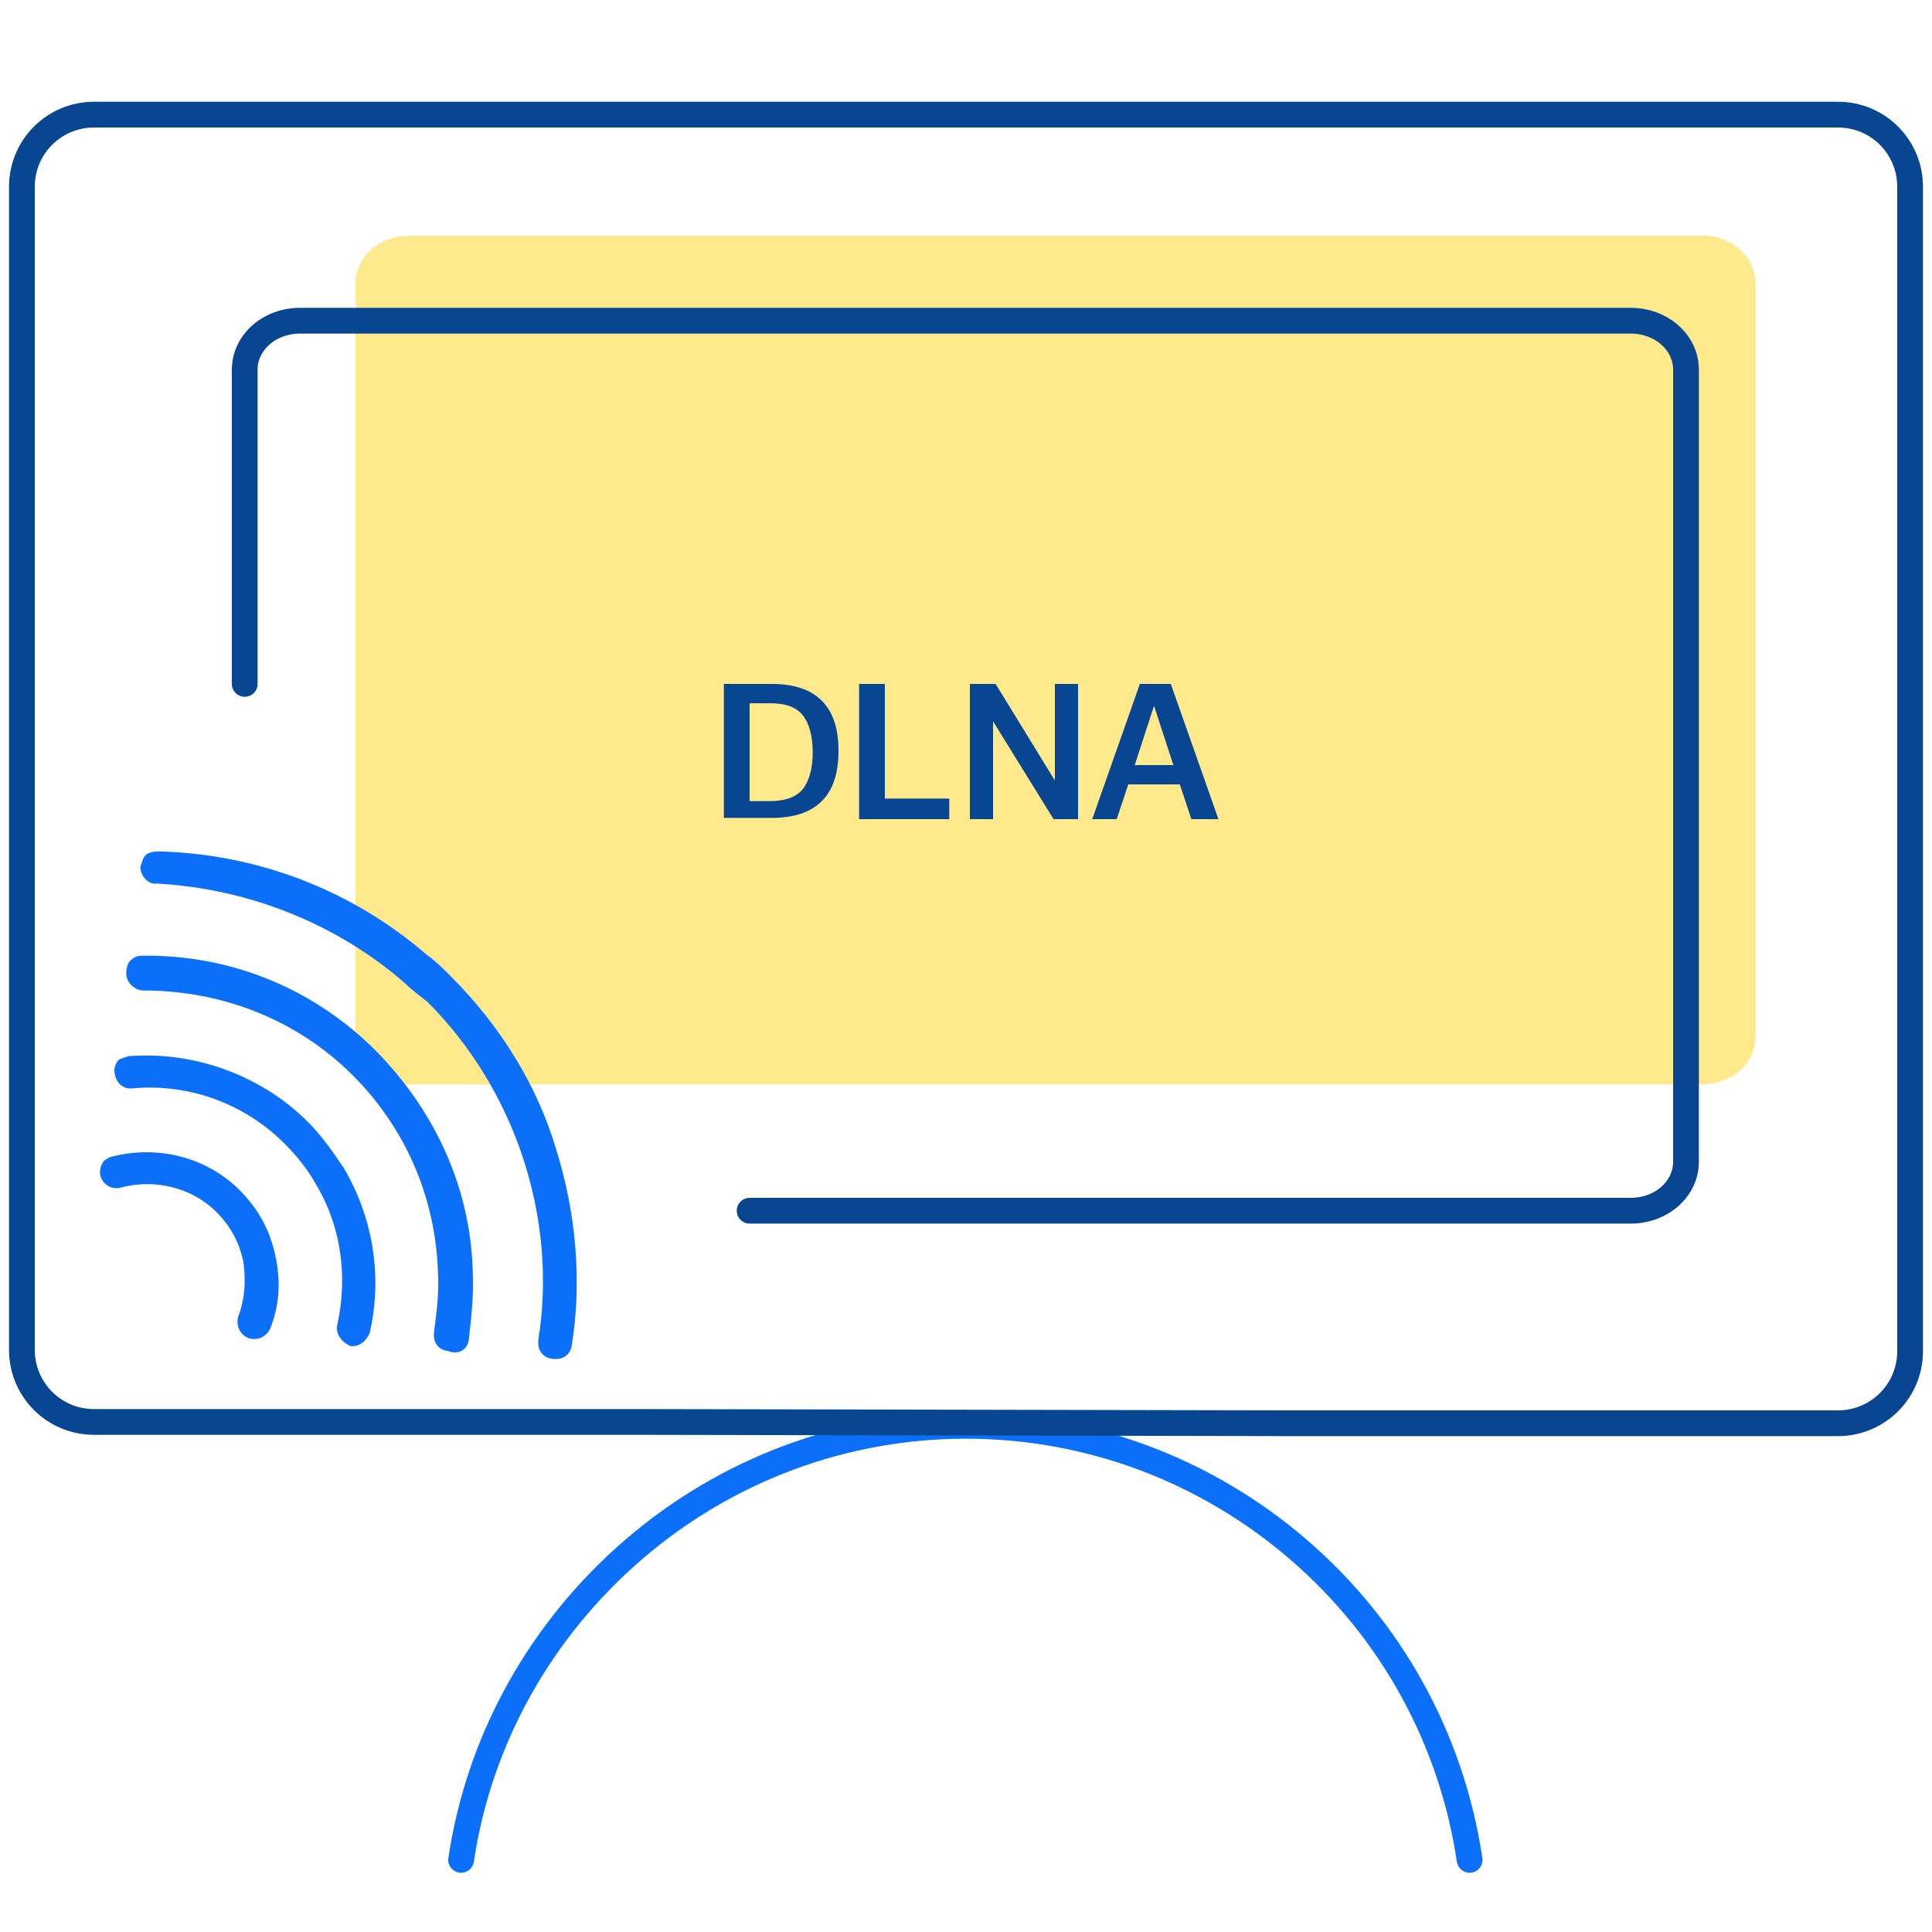
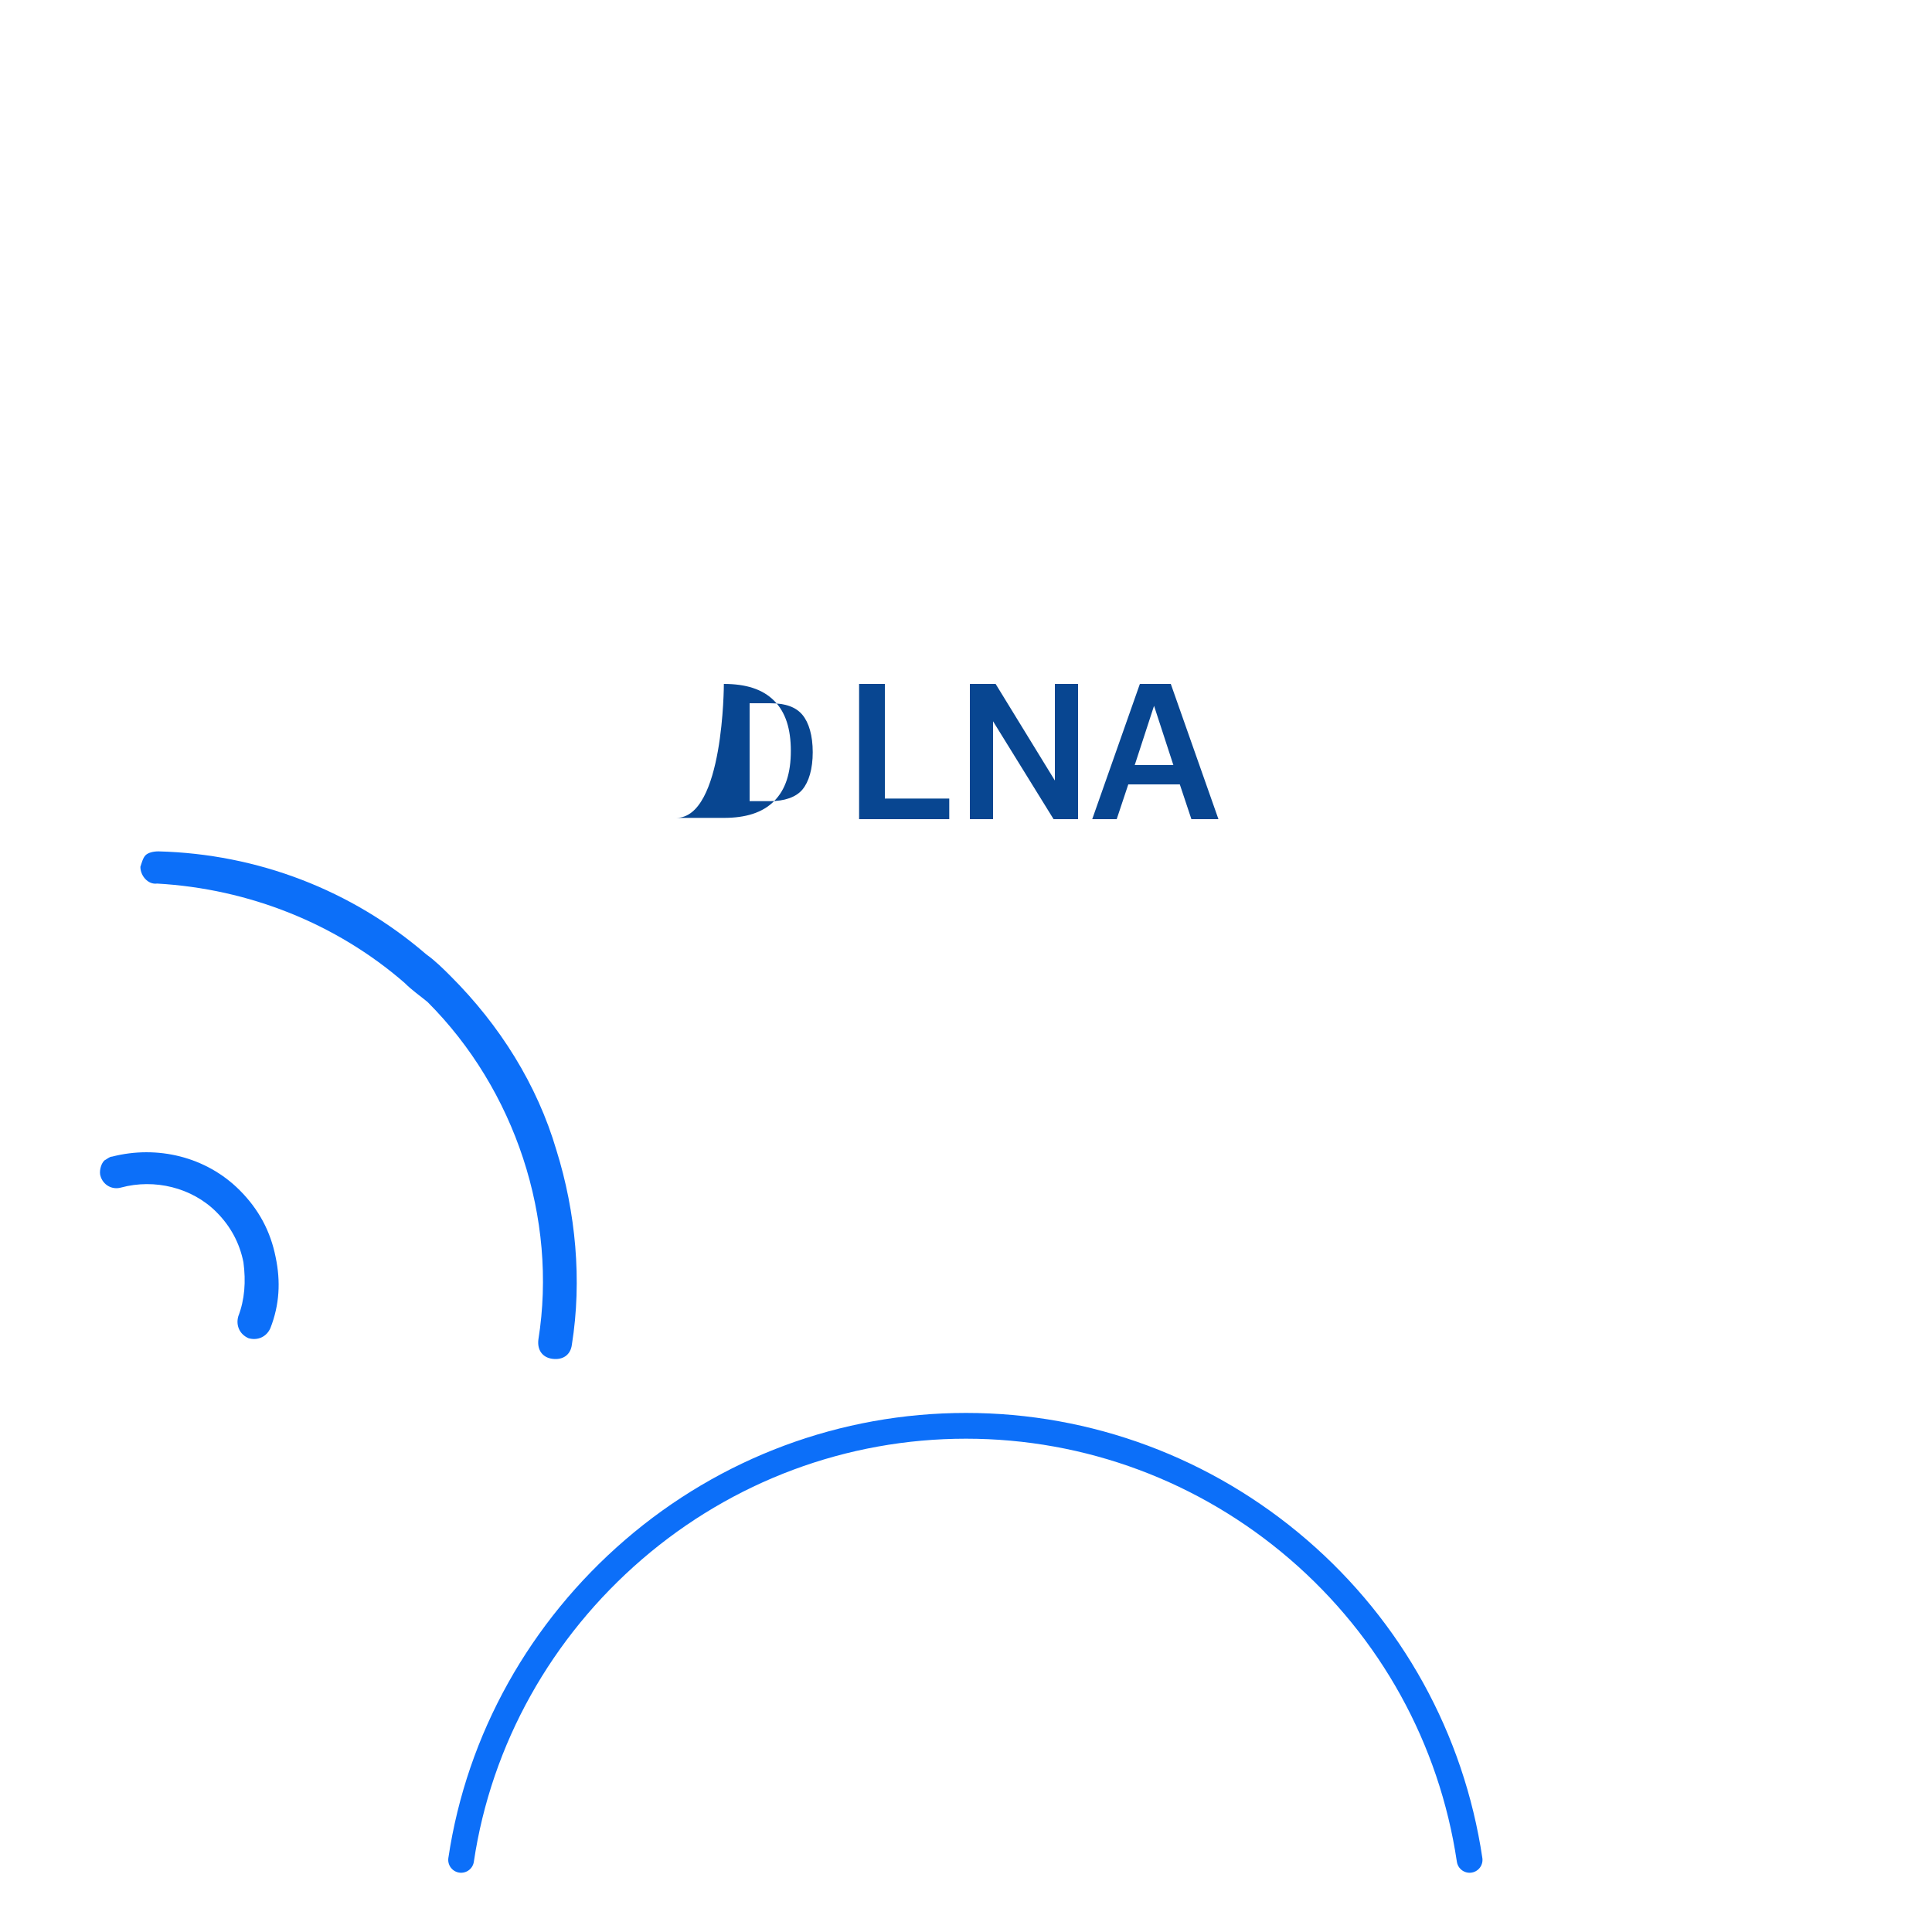
<svg xmlns="http://www.w3.org/2000/svg" version="1.1" id="Warstwa_1" x="0px" y="0px" viewBox="0 0 150 150" style="enable-background:new 0 0 150 150;" xml:space="preserve">
  <style type="text/css">
	.st0{fill:none;stroke:#0C6FF9;stroke-width:2;stroke-linecap:round;stroke-linejoin:round;}
	.st1{opacity:0.6;fill:#FFDB41;enable-background:new    ;}
	.st2{fill:none;stroke:#084691;stroke-width:2;stroke-linecap:round;stroke-linejoin:round;}
	.st3{fill:#084691;}
	.st4{fill:#0C6FF9;}
</style>
  <path class="st0" d="M35.8,144.4c1.4-9.4,6.2-17.9,13.4-24.1c7.2-6.2,16.3-9.6,25.8-9.6c9.5,0,18.6,3.4,25.8,9.6  c7.2,6.2,11.9,14.7,13.3,24.1" />
-   <path class="st1" d="M132.2,18.3H31.8c-2.3,0-4.2,1.6-4.2,3.7v58.5c0,2,1.9,3.7,4.2,3.7h100.3c2.3,0,4.2-1.6,4.2-3.7V22  C136.3,20,134.5,18.3,132.2,18.3z" />
-   <path class="st2" d="M99.9,110.5h42.8c3.1,0,5.6-2.5,5.6-5.6V14.5c0-3.1-2.5-5.6-5.6-5.6H7.3c-3.1,0-5.6,2.5-5.6,5.6v90.3  c0,3.1,2.5,5.6,5.6,5.6H50L99.9,110.5L99.9,110.5z" />
-   <path class="st2" d="M58.2,94h68.4c2.4,0,4.3-1.7,4.3-3.8V28.7c0-2.1-1.9-3.8-4.3-3.8H23.3c-2.4,0-4.3,1.7-4.3,3.8v24.4" />
  <g>
    <g>
-       <path class="st3" d="M56.2,53.1h3.7c1.7,0,3,0.4,3.9,1.3c0.9,0.9,1.3,2.2,1.3,3.9l0,0c0,1.7-0.4,3-1.3,3.9    c-0.9,0.9-2.2,1.3-3.9,1.3h-3.7C56.2,63.5,56.2,53.1,56.2,53.1z M58.2,62.2h1.6c1.1,0,2-0.3,2.5-0.9c0.5-0.6,0.8-1.6,0.8-2.9l0,0    c0-1.3-0.3-2.3-0.8-2.9s-1.3-0.9-2.5-0.9h-1.6V62.2z" />
+       <path class="st3" d="M56.2,53.1c1.7,0,3,0.4,3.9,1.3c0.9,0.9,1.3,2.2,1.3,3.9l0,0c0,1.7-0.4,3-1.3,3.9    c-0.9,0.9-2.2,1.3-3.9,1.3h-3.7C56.2,63.5,56.2,53.1,56.2,53.1z M58.2,62.2h1.6c1.1,0,2-0.3,2.5-0.9c0.5-0.6,0.8-1.6,0.8-2.9l0,0    c0-1.3-0.3-2.3-0.8-2.9s-1.3-0.9-2.5-0.9h-1.6V62.2z" />
      <path class="st3" d="M66.7,53.1h2V62h5v1.6h-7V53.1z" />
      <path class="st3" d="M75.3,53.1h2l4.6,7.5v-7.5h1.8v10.5h-1.9L77.1,56v7.6h-1.8C75.3,63.6,75.3,53.1,75.3,53.1z" />
      <path class="st3" d="M88.5,53.1h2.4l3.7,10.5h-2.1l-0.9-2.7h-4l-0.9,2.7h-1.9L88.5,53.1z M91.1,59.4l-1.5-4.6l-1.5,4.6H91.1z" />
    </g>
  </g>
  <path class="st4" d="M18.5,102.2c-0.2,0.7,0.1,1.4,0.8,1.7c0.7,0.2,1.4-0.1,1.7-0.8c0.7-1.8,0.8-3.6,0.4-5.5c-0.4-2-1.3-3.7-2.8-5.2  c-2.6-2.6-6.4-3.5-9.9-2.6c-0.2,0-0.4,0.2-0.6,0.3c-0.3,0.3-0.4,0.9-0.3,1.2C8,92,8.7,92.4,9.4,92.2c2.6-0.7,5.5,0,7.4,1.9  c1.1,1.1,1.8,2.4,2.1,3.9C19.1,99.5,19,100.9,18.5,102.2z" />
-   <path class="st4" d="M28.7,103.5c1-4.3,0.3-8.9-2-12.8c-0.8-1.2-1.7-2.5-2.8-3.6c-3.6-3.6-8.8-5.5-13.9-5.1  c-0.3,0.1-0.7,0.2-0.8,0.3c-0.2,0.2-0.4,0.7-0.3,1c0.1,0.8,0.7,1.3,1.4,1.2c4.4-0.4,8.7,1.2,11.8,4.3c0.9,0.9,1.8,2,2.4,3.1  c2,3.3,2.5,7.2,1.7,10.9c-0.2,0.7,0.3,1.4,1,1.7C27.8,104.6,28.4,104.2,28.7,103.5z" />
-   <path class="st4" d="M36.4,104c0.2-1.8,0.4-3.5,0.3-5.4c-0.2-6.4-2.9-12.3-7.5-17C24.4,76.8,18,74.1,11,74.2c-0.4,0-0.7,0.2-0.9,0.4  c-0.2,0.2-0.3,0.6-0.3,1c0,0.7,0.7,1.3,1.3,1.3c6.2,0,12,2.3,16.3,6.6c4.1,4.1,6.4,9.5,6.6,15.2c0.1,1.7-0.1,3.2-0.3,4.7  c-0.1,0.8,0.3,1.4,1.1,1.5C35.6,105.2,36.3,104.8,36.4,104z" />
  <path class="st4" d="M31.4,76.3c0.6,0.6,1.2,1,1.8,1.5c6.8,6.8,10.1,16.8,8.6,26.2c-0.1,0.8,0.3,1.4,1.1,1.5s1.4-0.3,1.5-1.1  c0.8-5,0.3-10.3-1.2-15.1c-1.5-5.1-4.4-9.7-8.2-13.5c-0.6-0.6-1.2-1.2-1.9-1.7c-5.8-5-13.1-7.8-20.8-8c-0.4,0-0.8,0.1-1,0.3  c-0.2,0.2-0.3,0.6-0.4,0.9c0,0.7,0.6,1.4,1.3,1.3C19.3,69,26.1,71.7,31.4,76.3z" />
</svg>